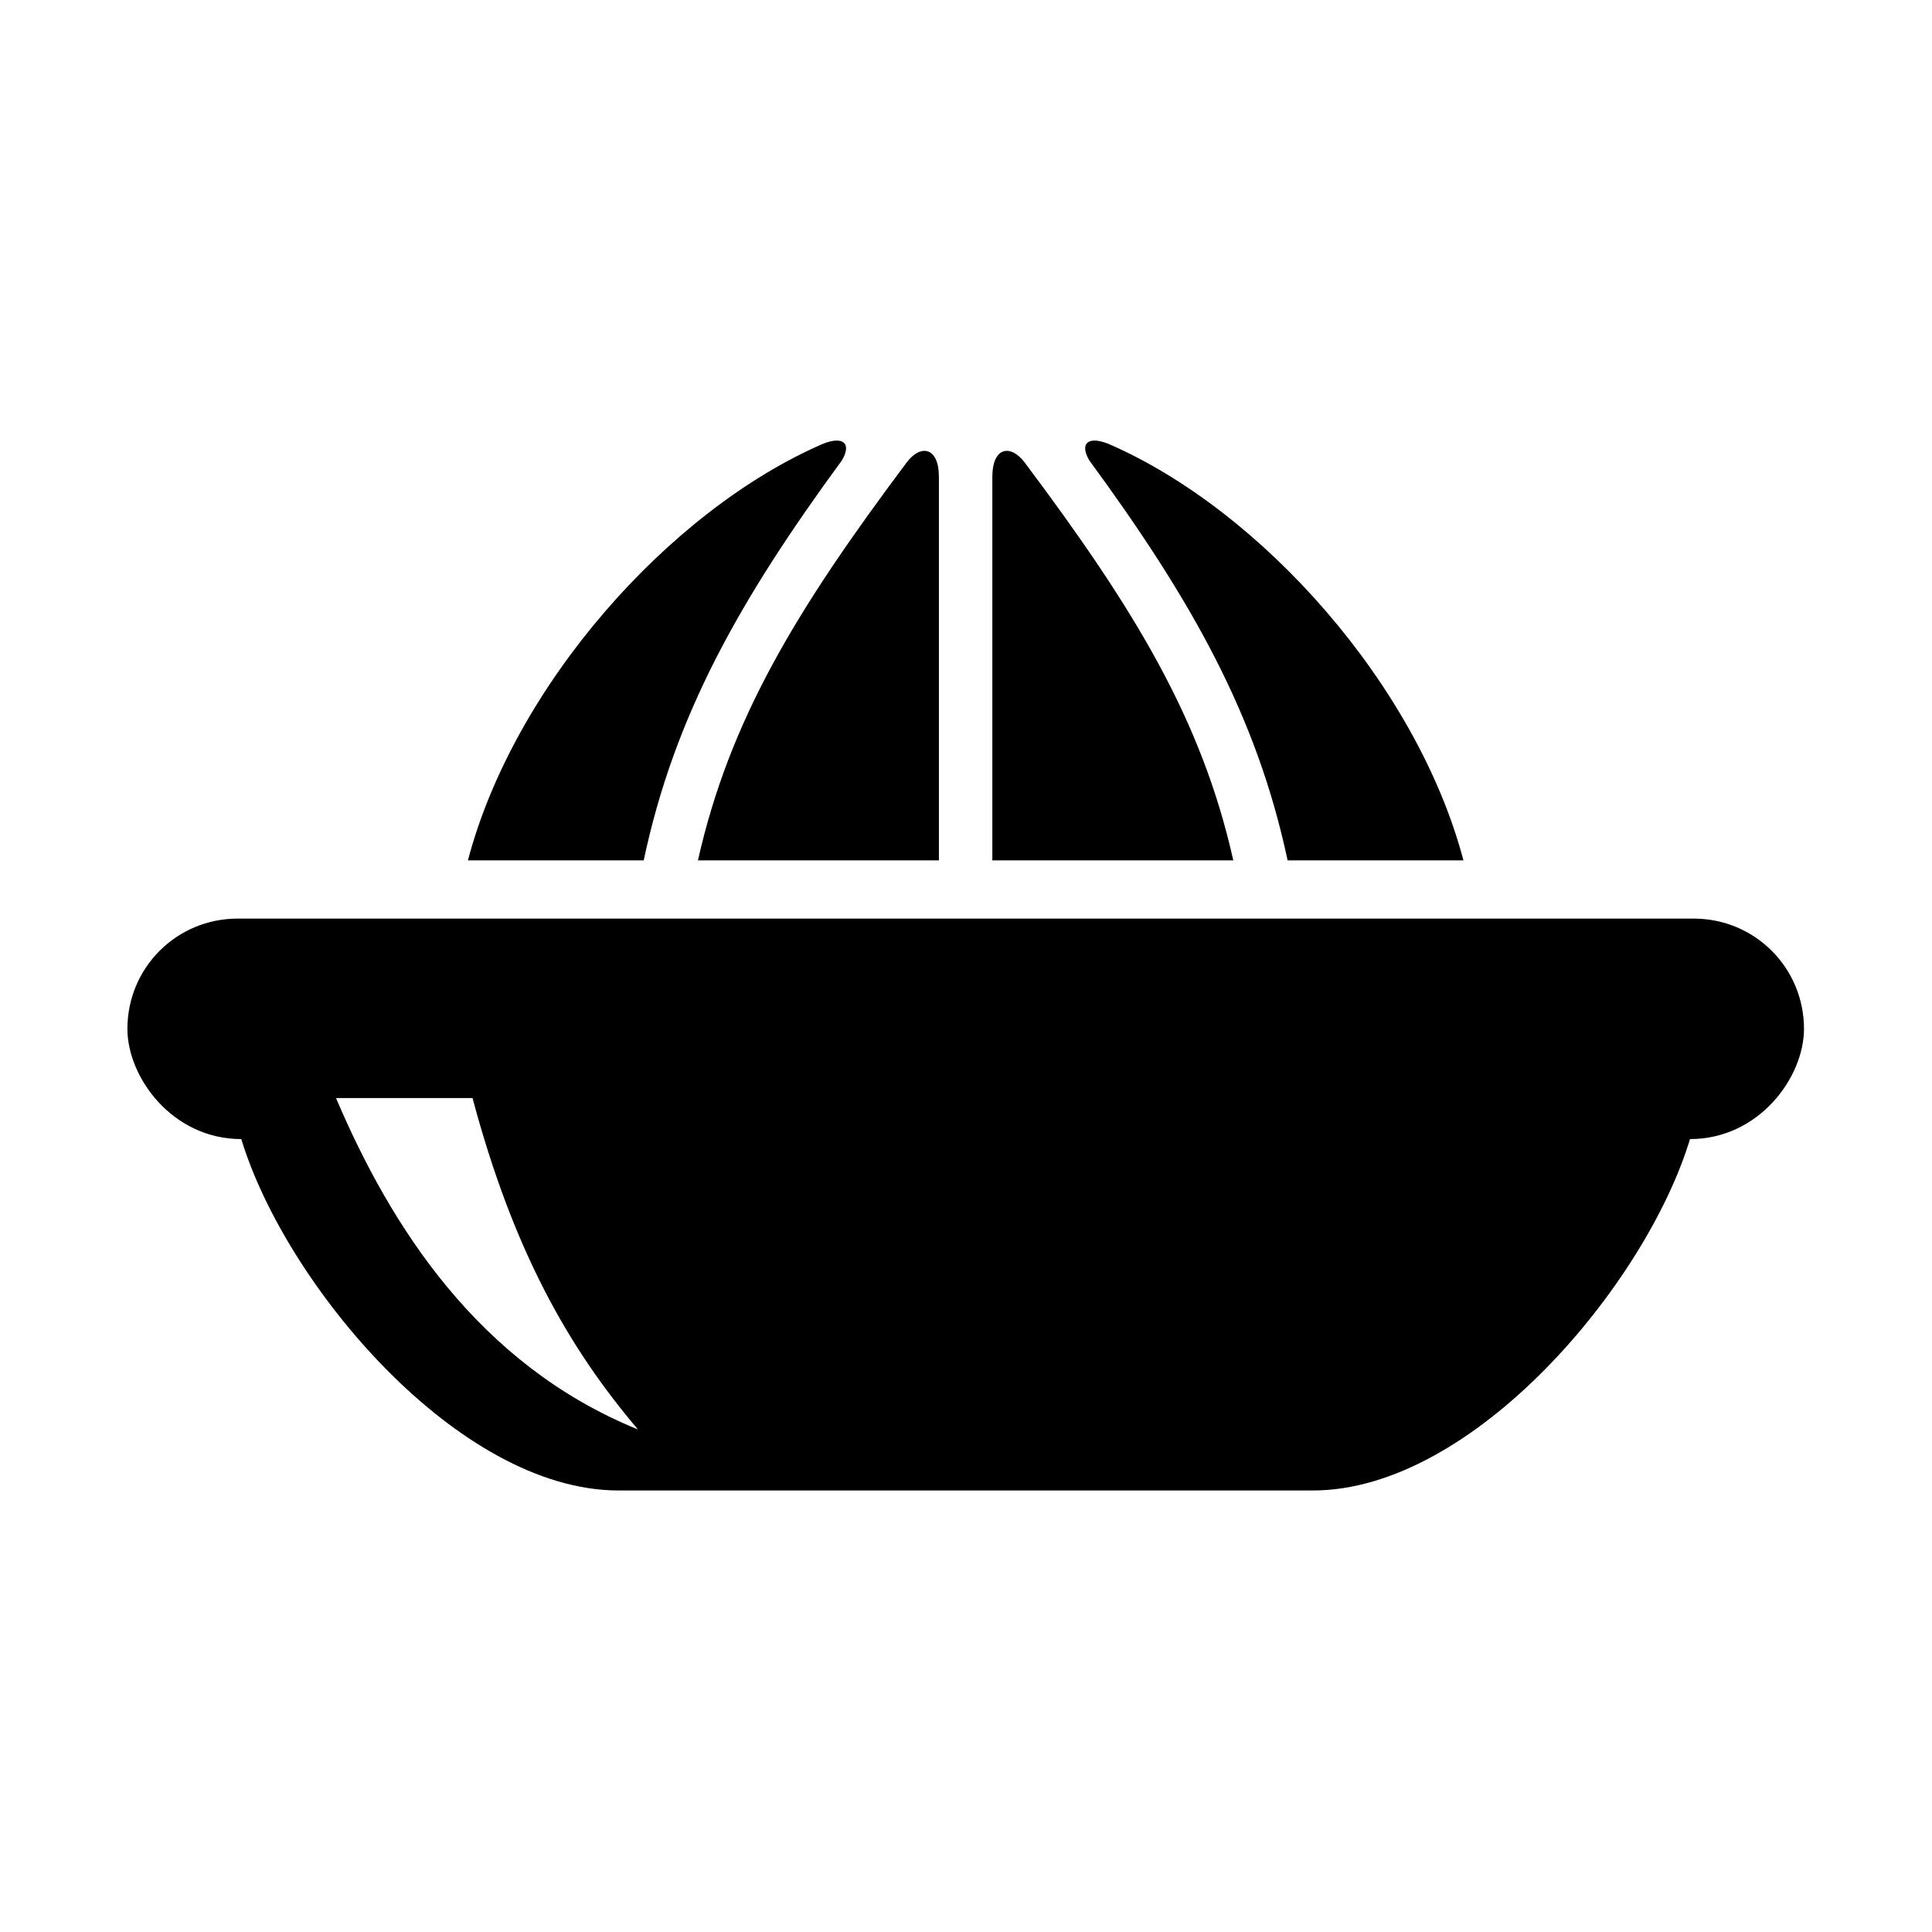
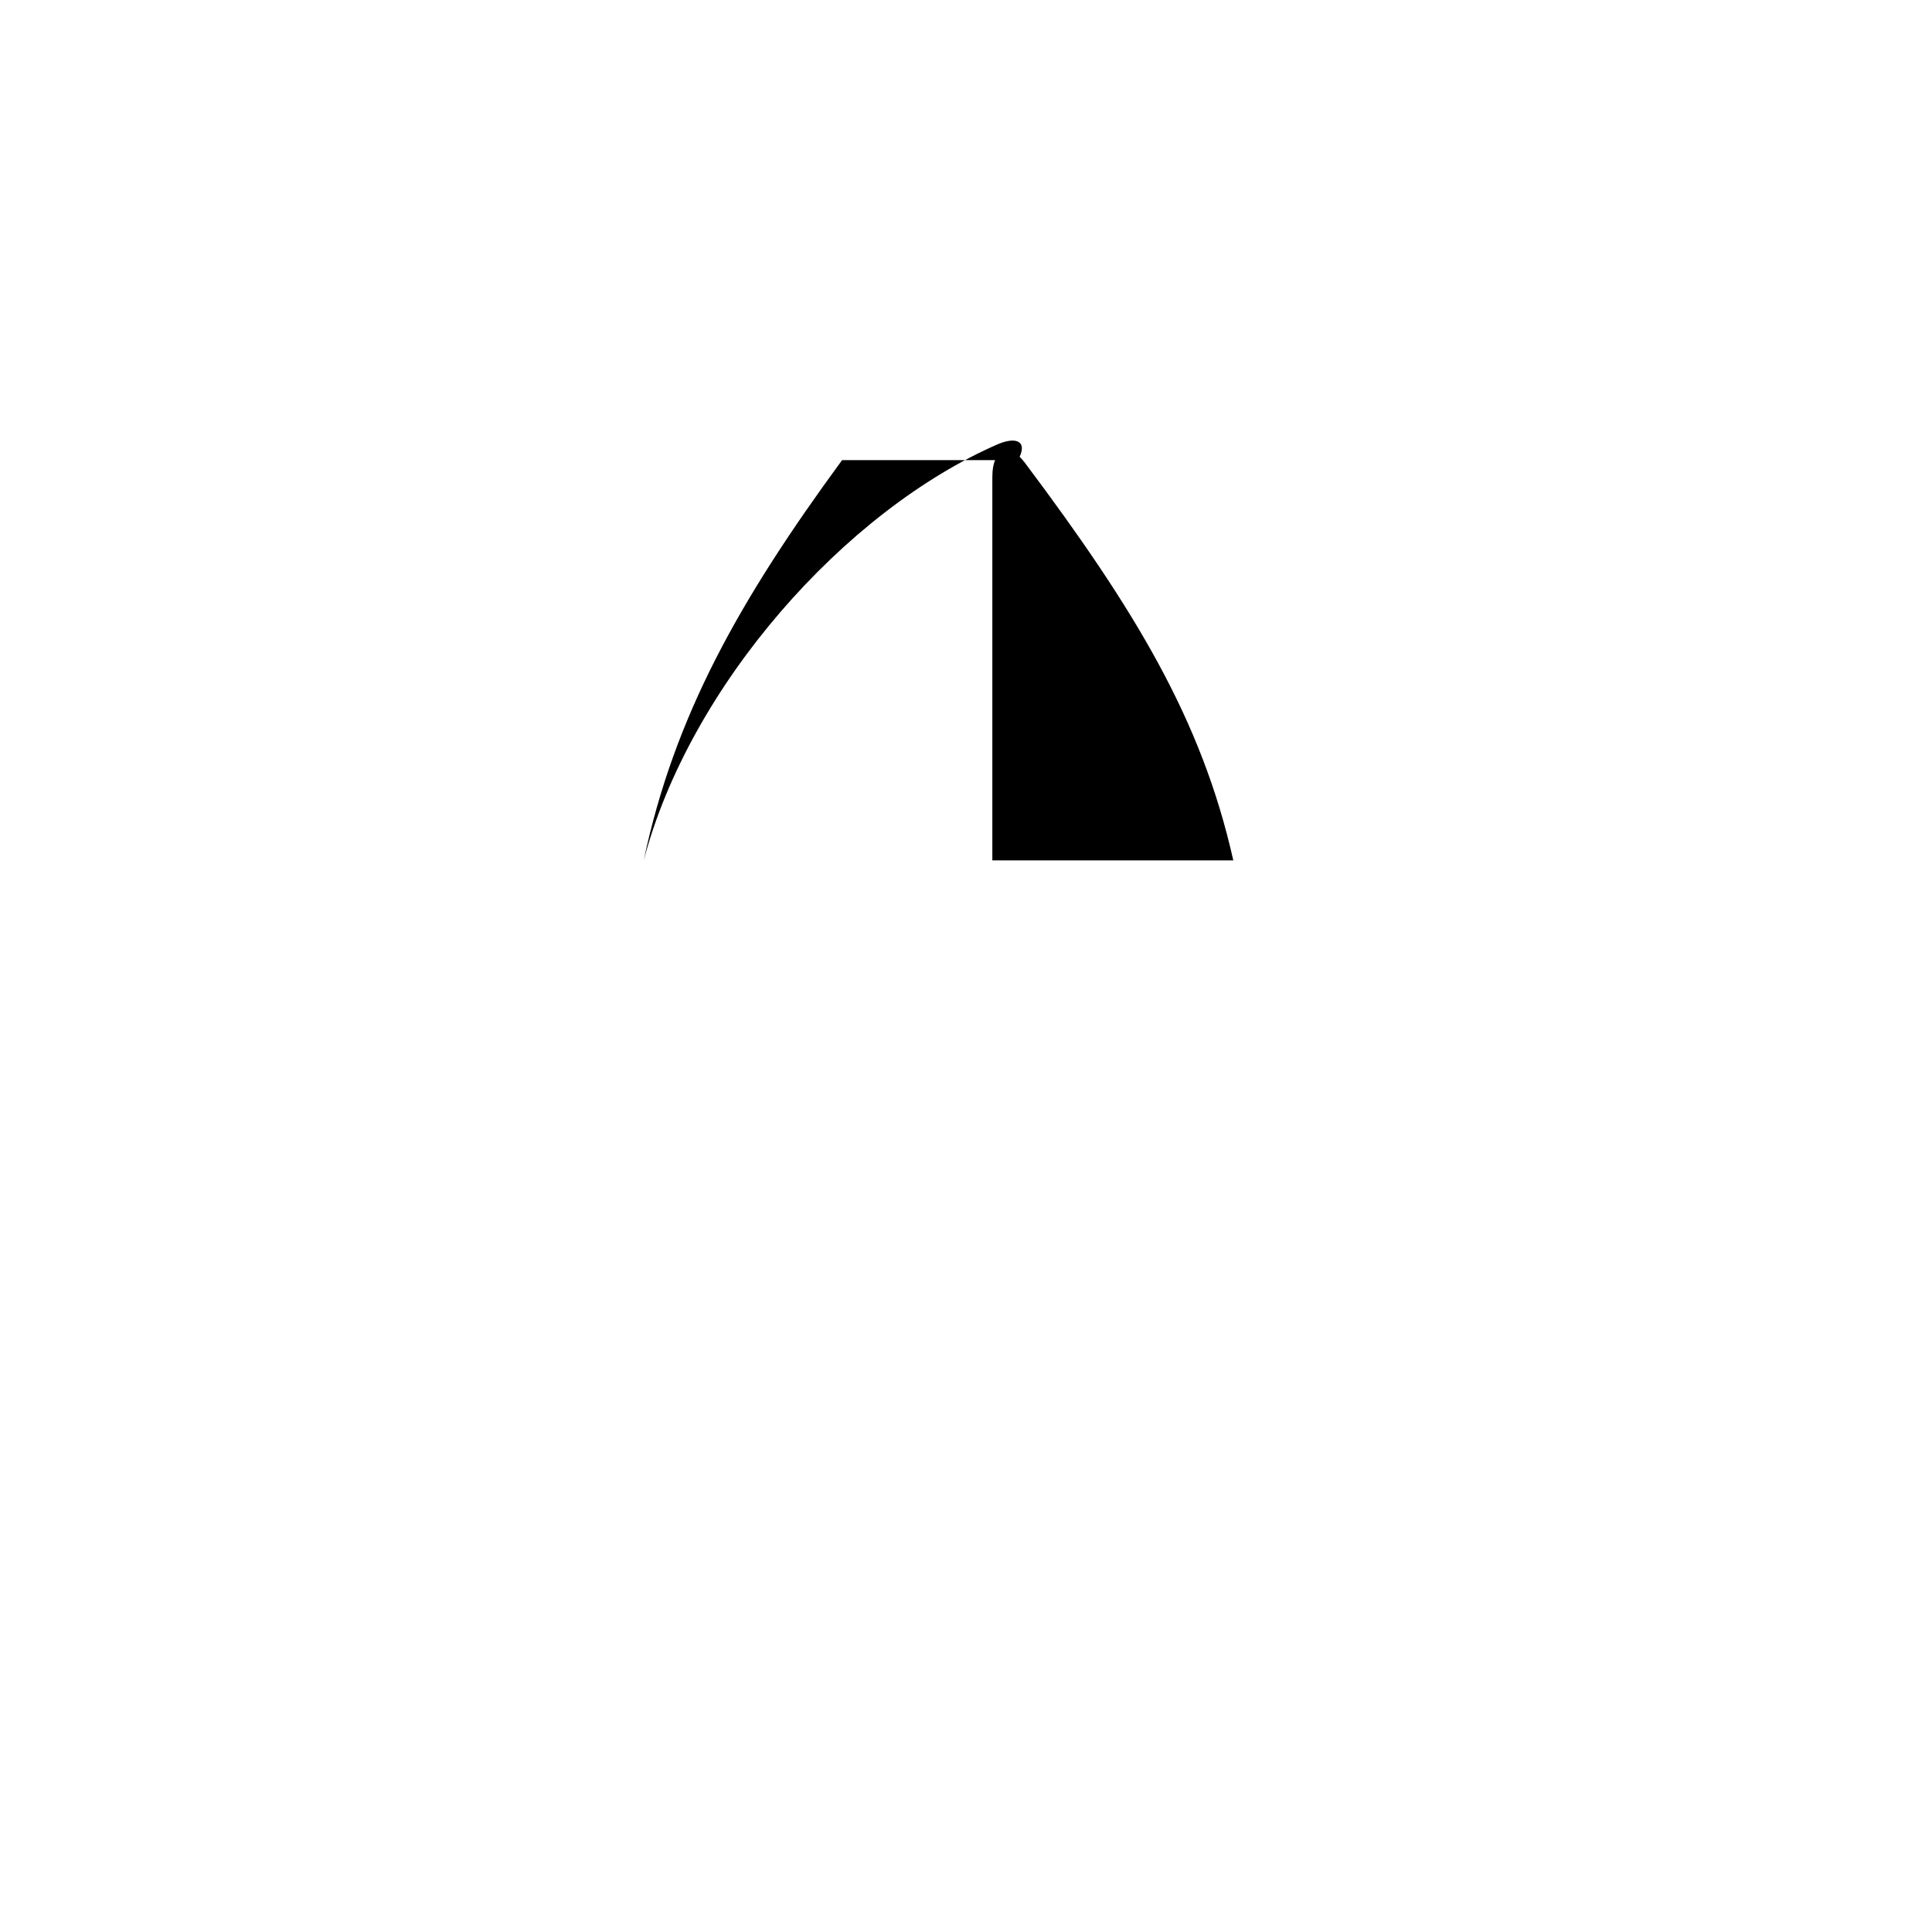
<svg xmlns="http://www.w3.org/2000/svg" fill="#000000" width="800px" height="800px" version="1.1" viewBox="144 144 512 512">
  <g>
-     <path d="m233.04 434.99h36.184c10.848 40.586 25.508 66.246 43.848 87.836-42.355-17.219-65.559-53.902-80.031-87.836zm-26.059-47.551c-16.211 0-29.215 13.031-29.215 29.215 0 12.879 11.93 29.215 30.18 29.215 11.688 38.508 57.402 93.121 99.977 93.121h184c42.539 0 88.285-54.613 99.945-93.121 18.254 0 30.207-16.336 30.207-29.215 0-16.184-13.027-29.215-29.215-29.215z" />
-     <path d="m432.63 265.94c27.207 37.113 44.441 67.707 52.598 106.07h46.598c-12.219-46.273-53.332-92.711-94.062-110.38-5.211-2.102-7.777-0.301-5.133 4.309z" fill-rule="evenodd" />
-     <path d="m392.82 270.44v101.57h-63.855c8.398-37.371 26.188-66.586 55.336-105.48 3.617-4.816 8.52-4.207 8.52 3.906z" fill-rule="evenodd" />
-     <path d="m367.16 265.94c-27.207 37.113-44.438 67.707-52.57 106.07h-46.59c12.191-46.273 53.293-92.711 94.051-110.38 5.199-2.102 7.758-0.301 5.109 4.309z" fill-rule="evenodd" />
+     <path d="m367.16 265.94c-27.207 37.113-44.438 67.707-52.57 106.07c12.191-46.273 53.293-92.711 94.051-110.38 5.199-2.102 7.758-0.301 5.109 4.309z" fill-rule="evenodd" />
    <path d="m406.98 270.44v101.57h63.855c-8.367-37.371-26.152-66.586-55.312-105.48-3.644-4.816-8.543-4.207-8.543 3.906z" fill-rule="evenodd" />
  </g>
</svg>